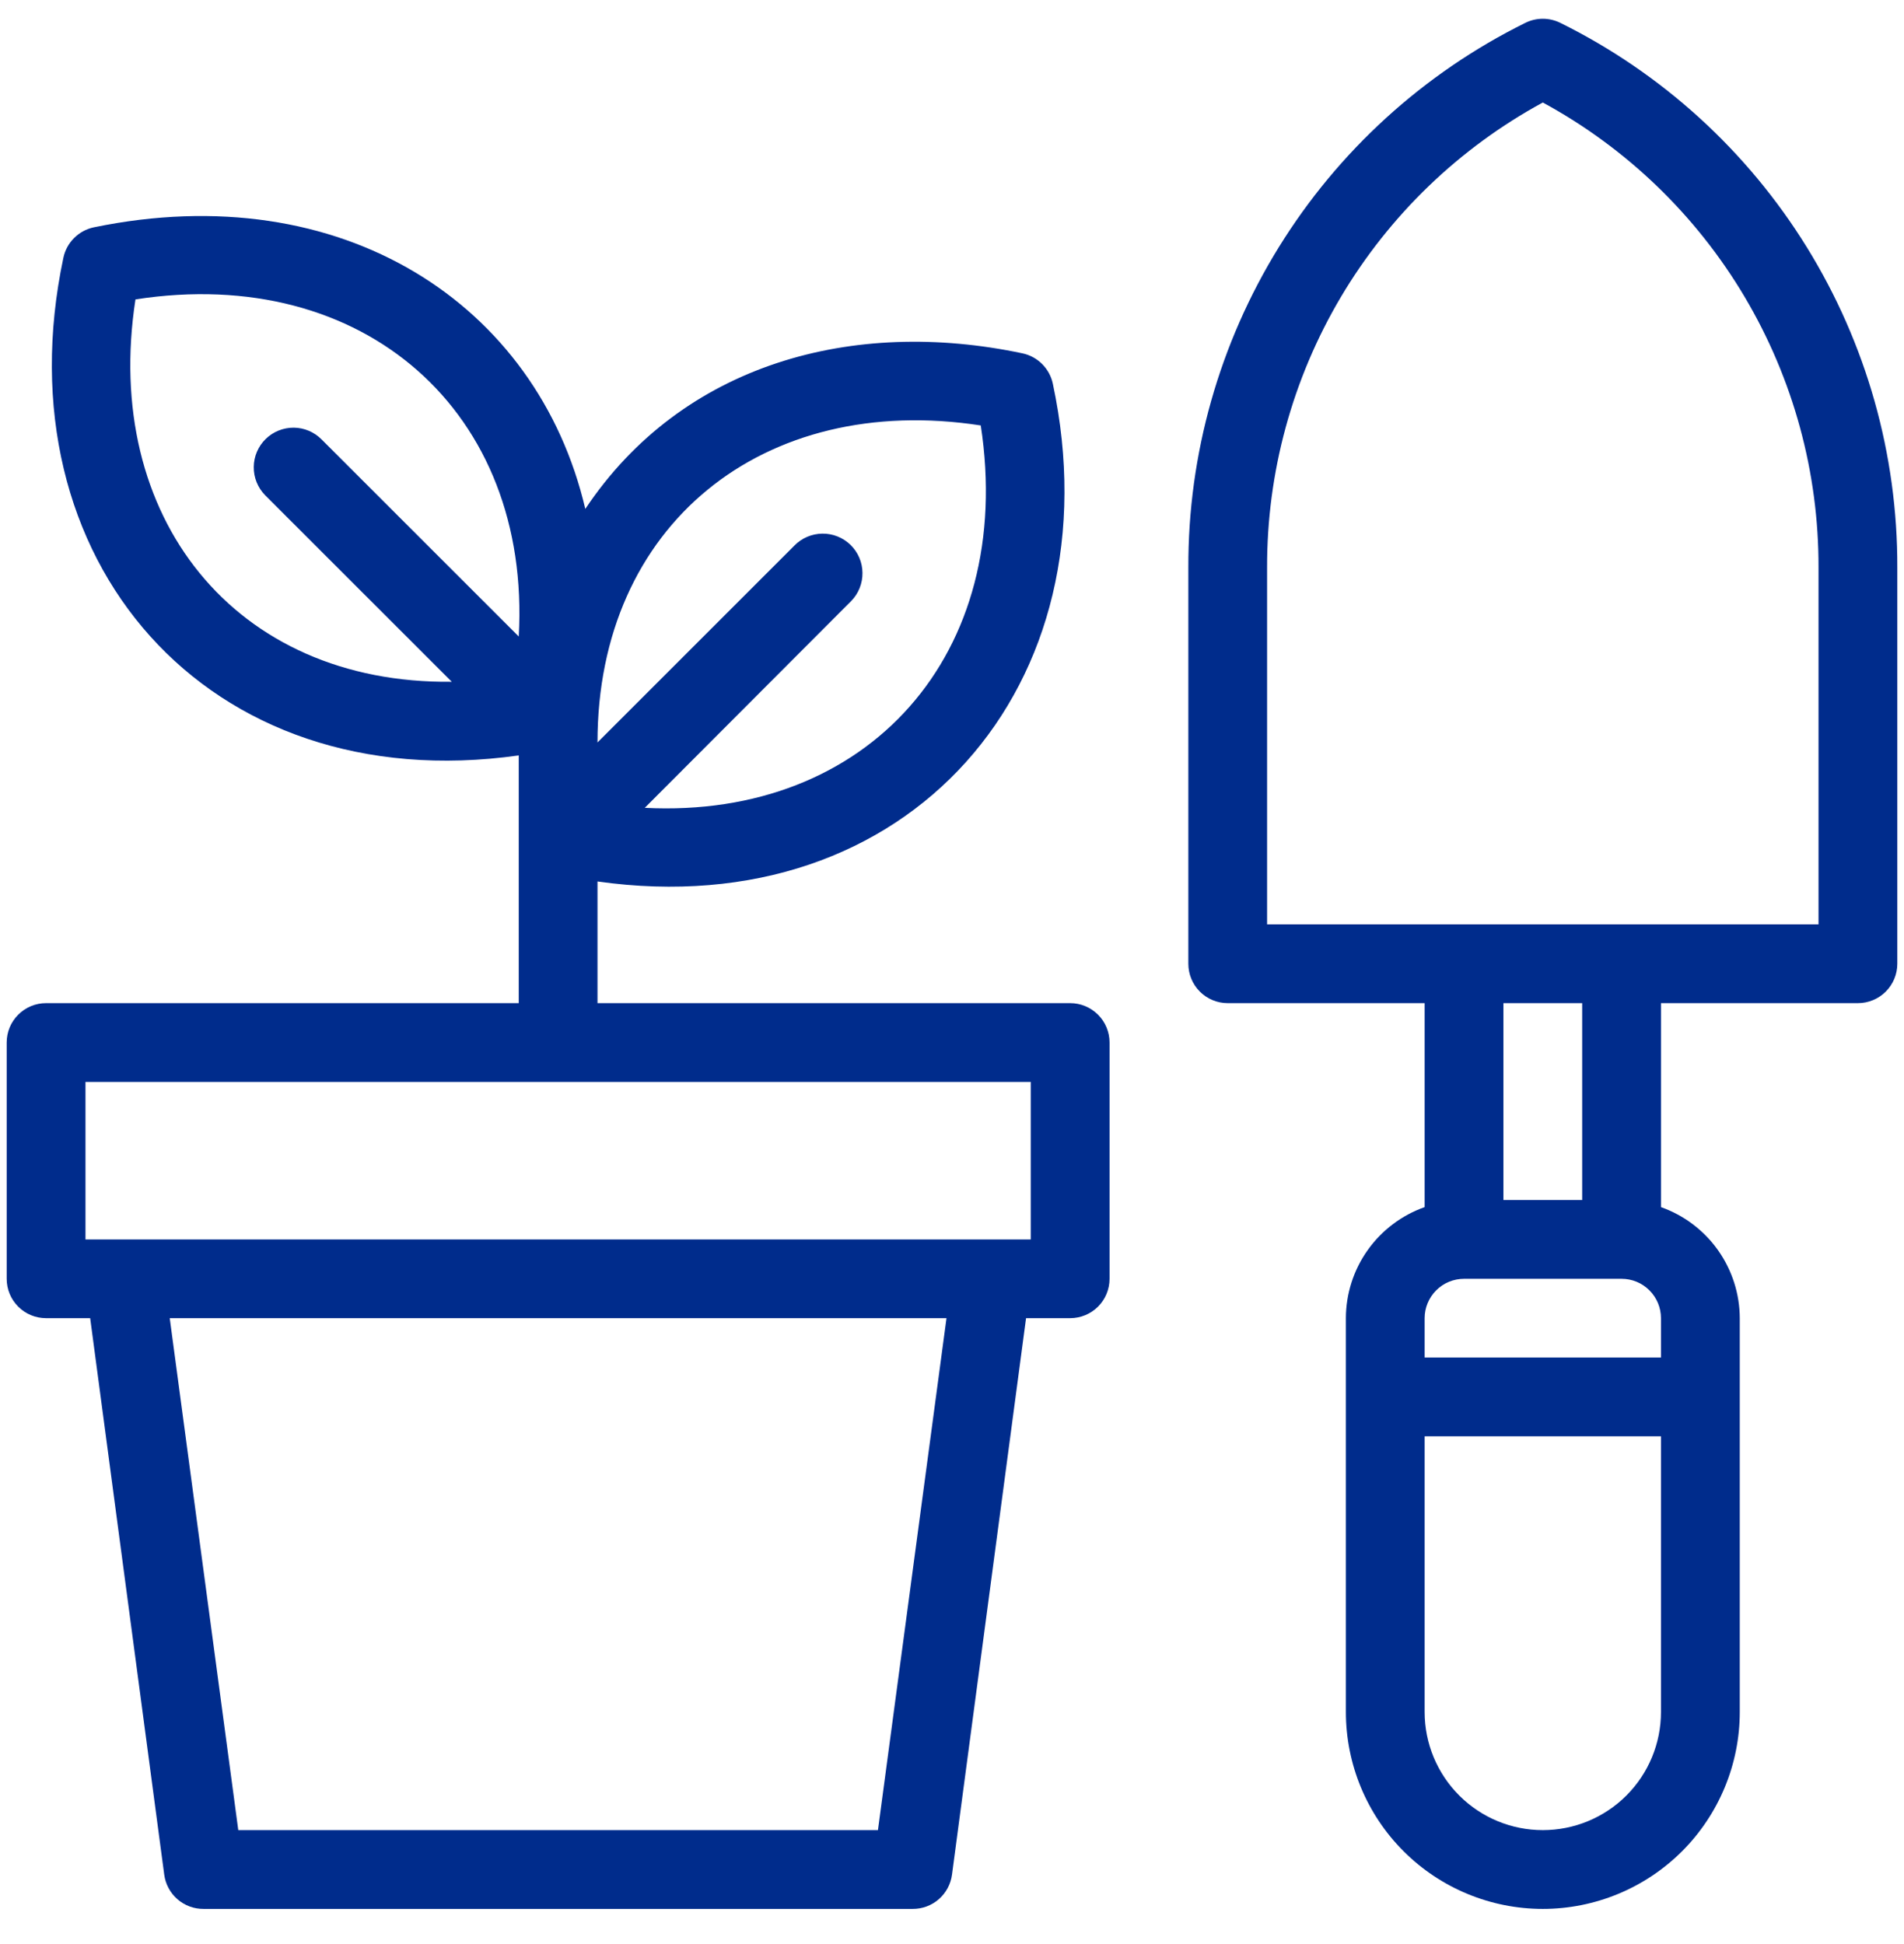
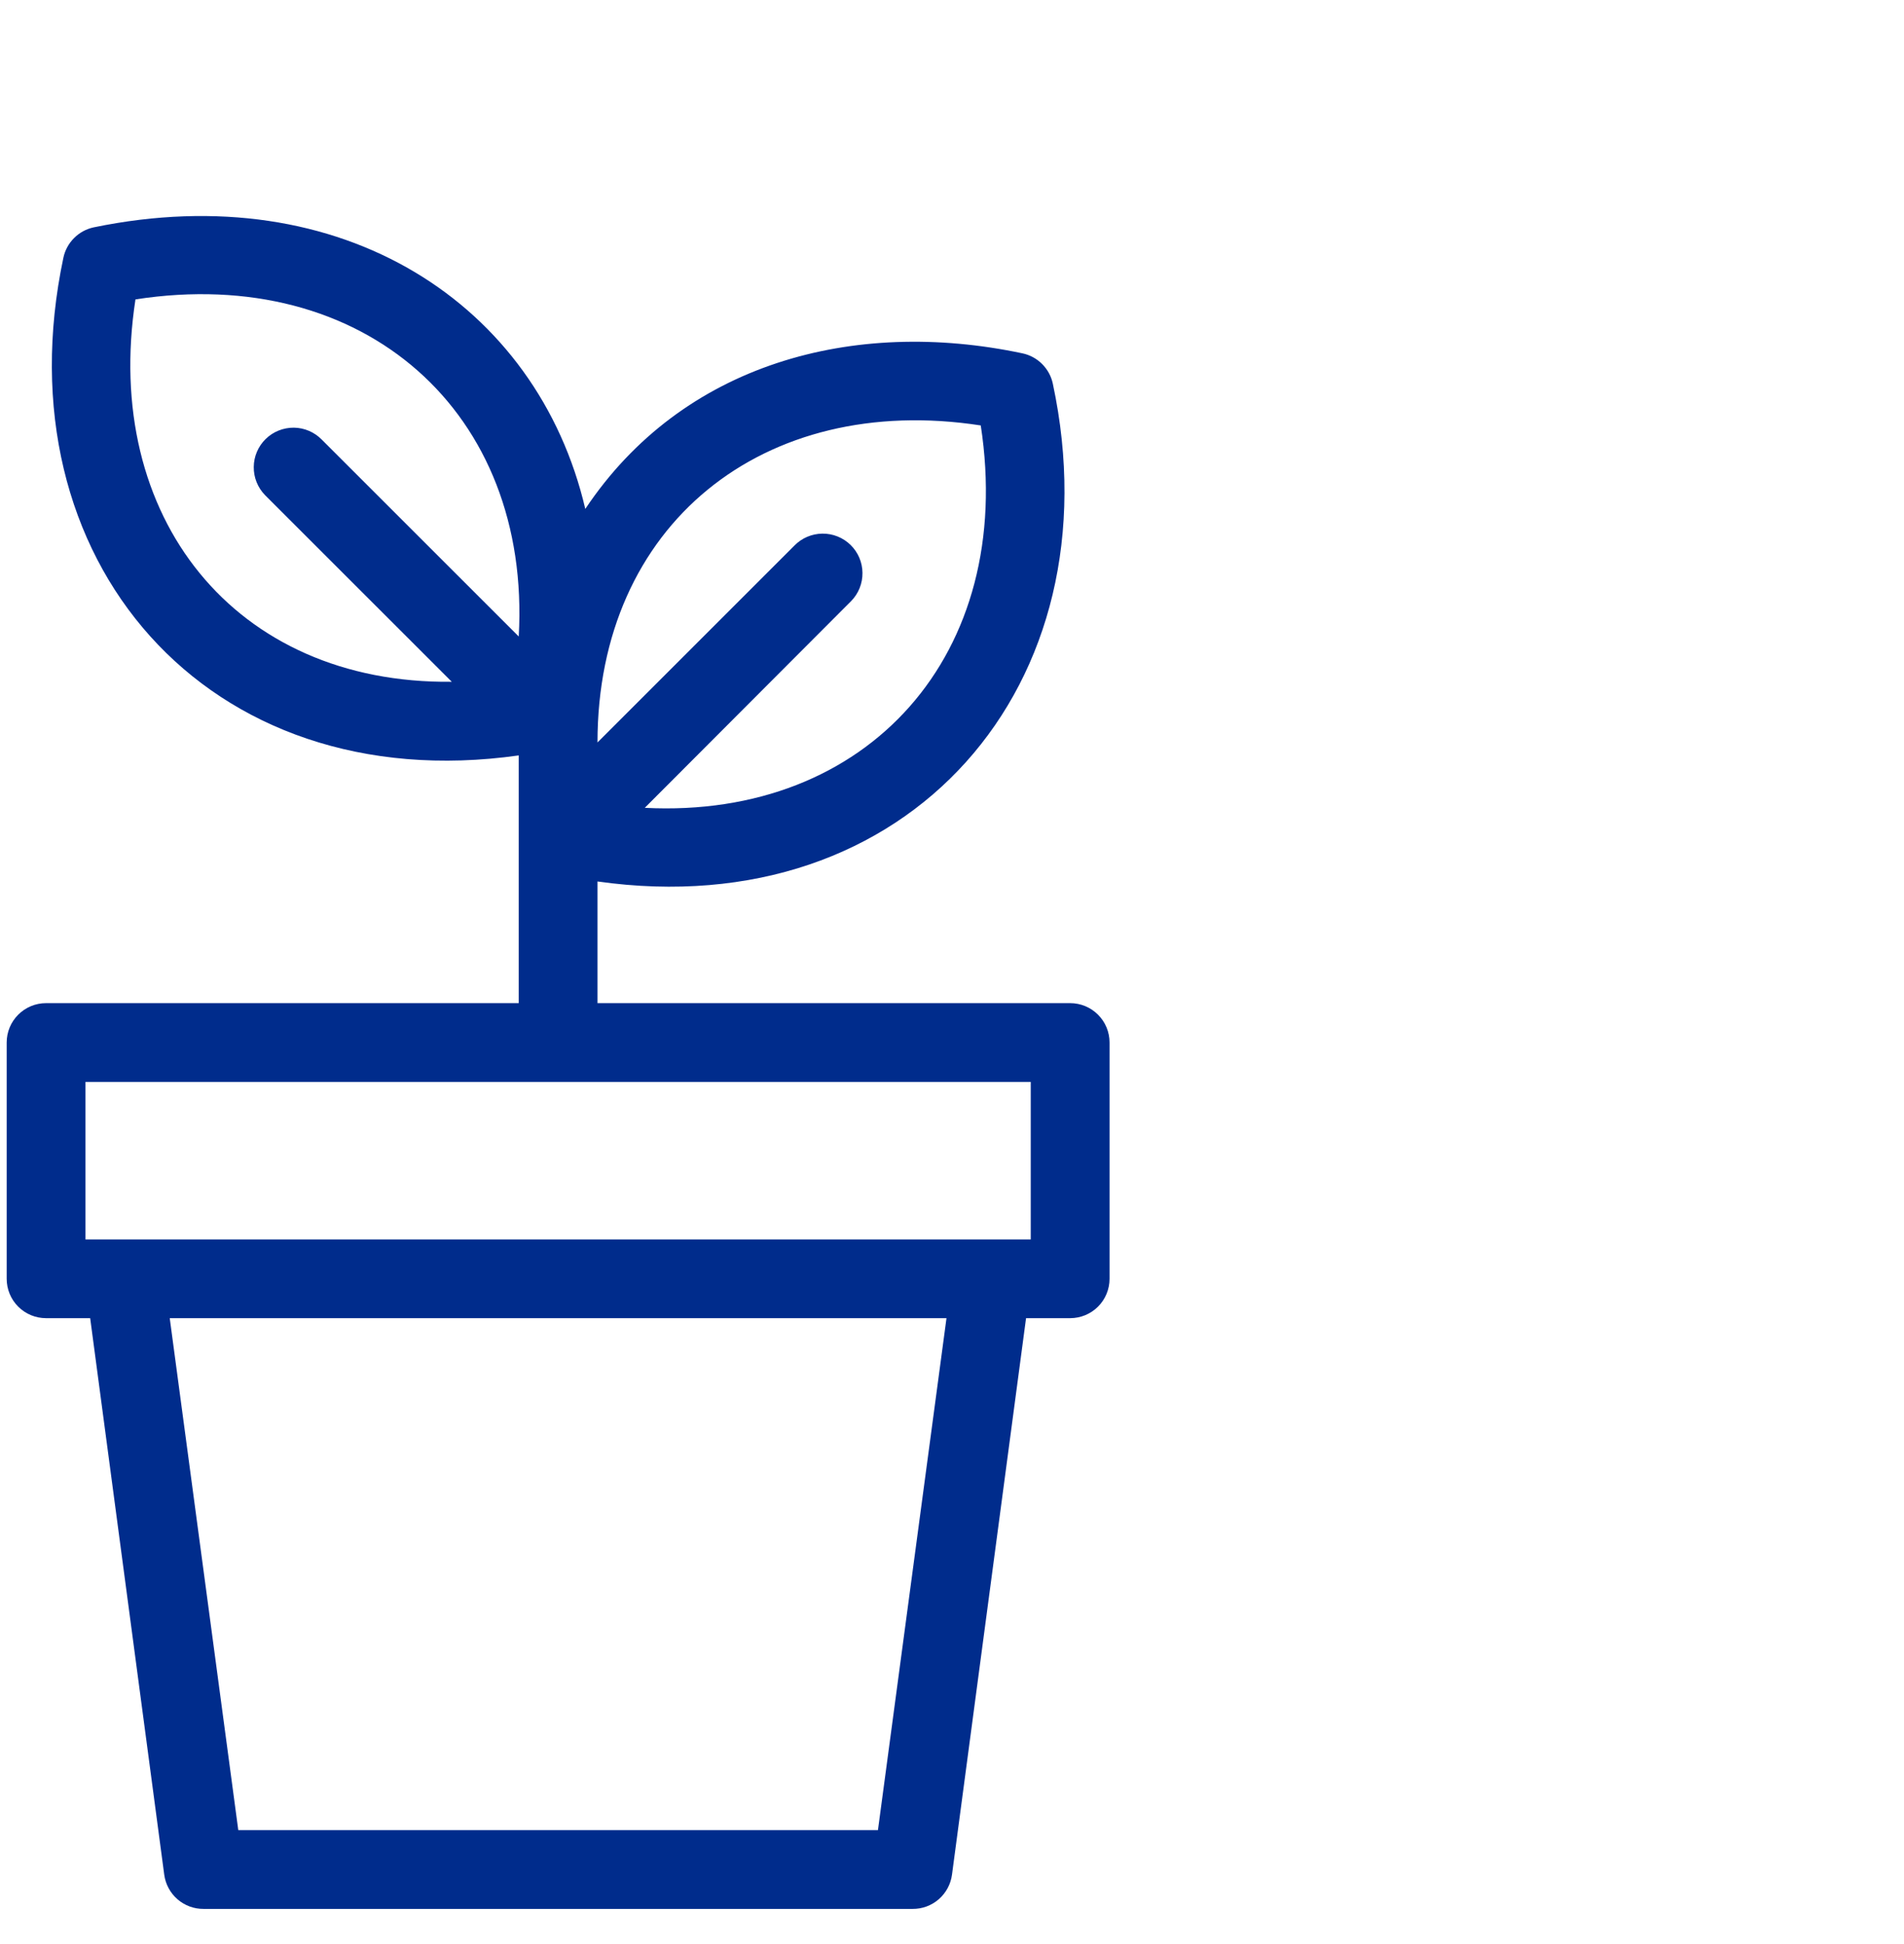
<svg xmlns="http://www.w3.org/2000/svg" width="47" height="48" viewBox="0 0 47 48" fill="none">
  <path d="M26.417 24.767H14.749V21.763C22.44 22.852 27.574 16.901 25.989 9.473C25.95 9.289 25.858 9.121 25.725 8.988C25.593 8.855 25.424 8.763 25.24 8.724C21.069 7.84 16.849 8.967 14.448 12.565C13.262 7.499 8.439 4.349 2.314 5.613C2.13 5.652 1.961 5.744 1.829 5.877C1.696 6.009 1.604 6.178 1.565 6.362C-0.01 13.809 5.104 19.74 12.805 18.651V24.767H1.137C0.879 24.767 0.632 24.869 0.45 25.052C0.267 25.234 0.165 25.481 0.165 25.739V31.573C0.165 31.831 0.267 32.078 0.45 32.261C0.632 32.443 0.879 32.545 1.137 32.545H2.226L4.054 46.284C4.085 46.519 4.201 46.735 4.38 46.891C4.559 47.047 4.789 47.132 5.026 47.13H22.527C22.765 47.132 22.995 47.047 23.174 46.891C23.353 46.735 23.469 46.519 23.5 46.284L25.328 32.545H26.417C26.674 32.545 26.922 32.443 27.104 32.261C27.287 32.078 27.389 31.831 27.389 31.573V25.739C27.389 25.481 27.287 25.234 27.104 25.052C26.922 24.869 26.674 24.767 26.417 24.767ZM24.21 10.504C25.075 16.143 21.429 20.227 15.916 19.945L21.011 14.84C21.193 14.654 21.293 14.404 21.29 14.144C21.288 13.884 21.182 13.636 20.996 13.454C20.811 13.273 20.56 13.172 20.3 13.175C20.041 13.178 19.793 13.283 19.611 13.469L14.749 18.331C14.749 12.954 18.843 9.677 24.21 10.504ZM3.344 7.392C8.993 6.517 13.116 10.183 12.805 15.715L7.943 10.854C7.761 10.668 7.513 10.562 7.254 10.559C6.994 10.557 6.743 10.657 6.558 10.839C6.372 11.021 6.266 11.269 6.264 11.529C6.261 11.789 6.361 12.039 6.543 12.225L11.152 16.833C5.785 16.892 2.518 12.759 3.344 7.392ZM21.672 45.185H5.882L4.19 32.545H23.364L21.672 45.185ZM25.444 30.601H2.11V26.712H25.444V30.601Z" fill="#002C8C" />
-   <path d="M38.522 0.567C38.386 0.499 38.236 0.463 38.084 0.463C37.932 0.463 37.782 0.499 37.647 0.567C35.143 1.808 33.037 3.725 31.568 6.102C30.099 8.479 29.325 11.219 29.334 14.014V23.795C29.334 24.053 29.436 24.3 29.618 24.482C29.801 24.665 30.048 24.767 30.306 24.767H35.167V29.803C34.6 30.004 34.108 30.375 33.76 30.866C33.412 31.357 33.224 31.944 33.223 32.545V42.268C33.223 43.557 33.735 44.794 34.647 45.706C35.558 46.617 36.795 47.13 38.084 47.13C39.373 47.13 40.61 46.617 41.522 45.706C42.433 44.794 42.946 43.557 42.946 42.268V32.545C42.944 31.944 42.756 31.357 42.408 30.866C42.06 30.375 41.568 30.004 41.001 29.803V24.767H45.862C46.12 24.767 46.367 24.665 46.55 24.482C46.732 24.3 46.835 24.053 46.835 23.795V14.014C46.844 11.219 46.07 8.479 44.6 6.102C43.131 3.725 41.025 1.808 38.522 0.567ZM36.14 31.573H40.029C40.287 31.573 40.534 31.675 40.716 31.858C40.898 32.04 41.001 32.287 41.001 32.545V33.517H35.167V32.545C35.167 32.287 35.27 32.04 35.452 31.858C35.634 31.675 35.882 31.573 36.14 31.573ZM38.084 45.185C37.31 45.185 36.569 44.878 36.022 44.331C35.475 43.784 35.167 43.042 35.167 42.268V35.462H41.001V42.268C41.001 43.042 40.694 43.784 40.147 44.331C39.6 44.878 38.858 45.185 38.084 45.185ZM39.056 29.628H37.112V24.767H39.056V29.628ZM44.89 22.822H31.278V14.014C31.272 11.664 31.901 9.356 33.099 7.334C34.297 5.313 36.02 3.653 38.084 2.531C40.149 3.653 41.871 5.313 43.069 7.334C44.267 9.356 44.897 11.664 44.89 14.014V22.822Z" fill="#002C8C" />
</svg>